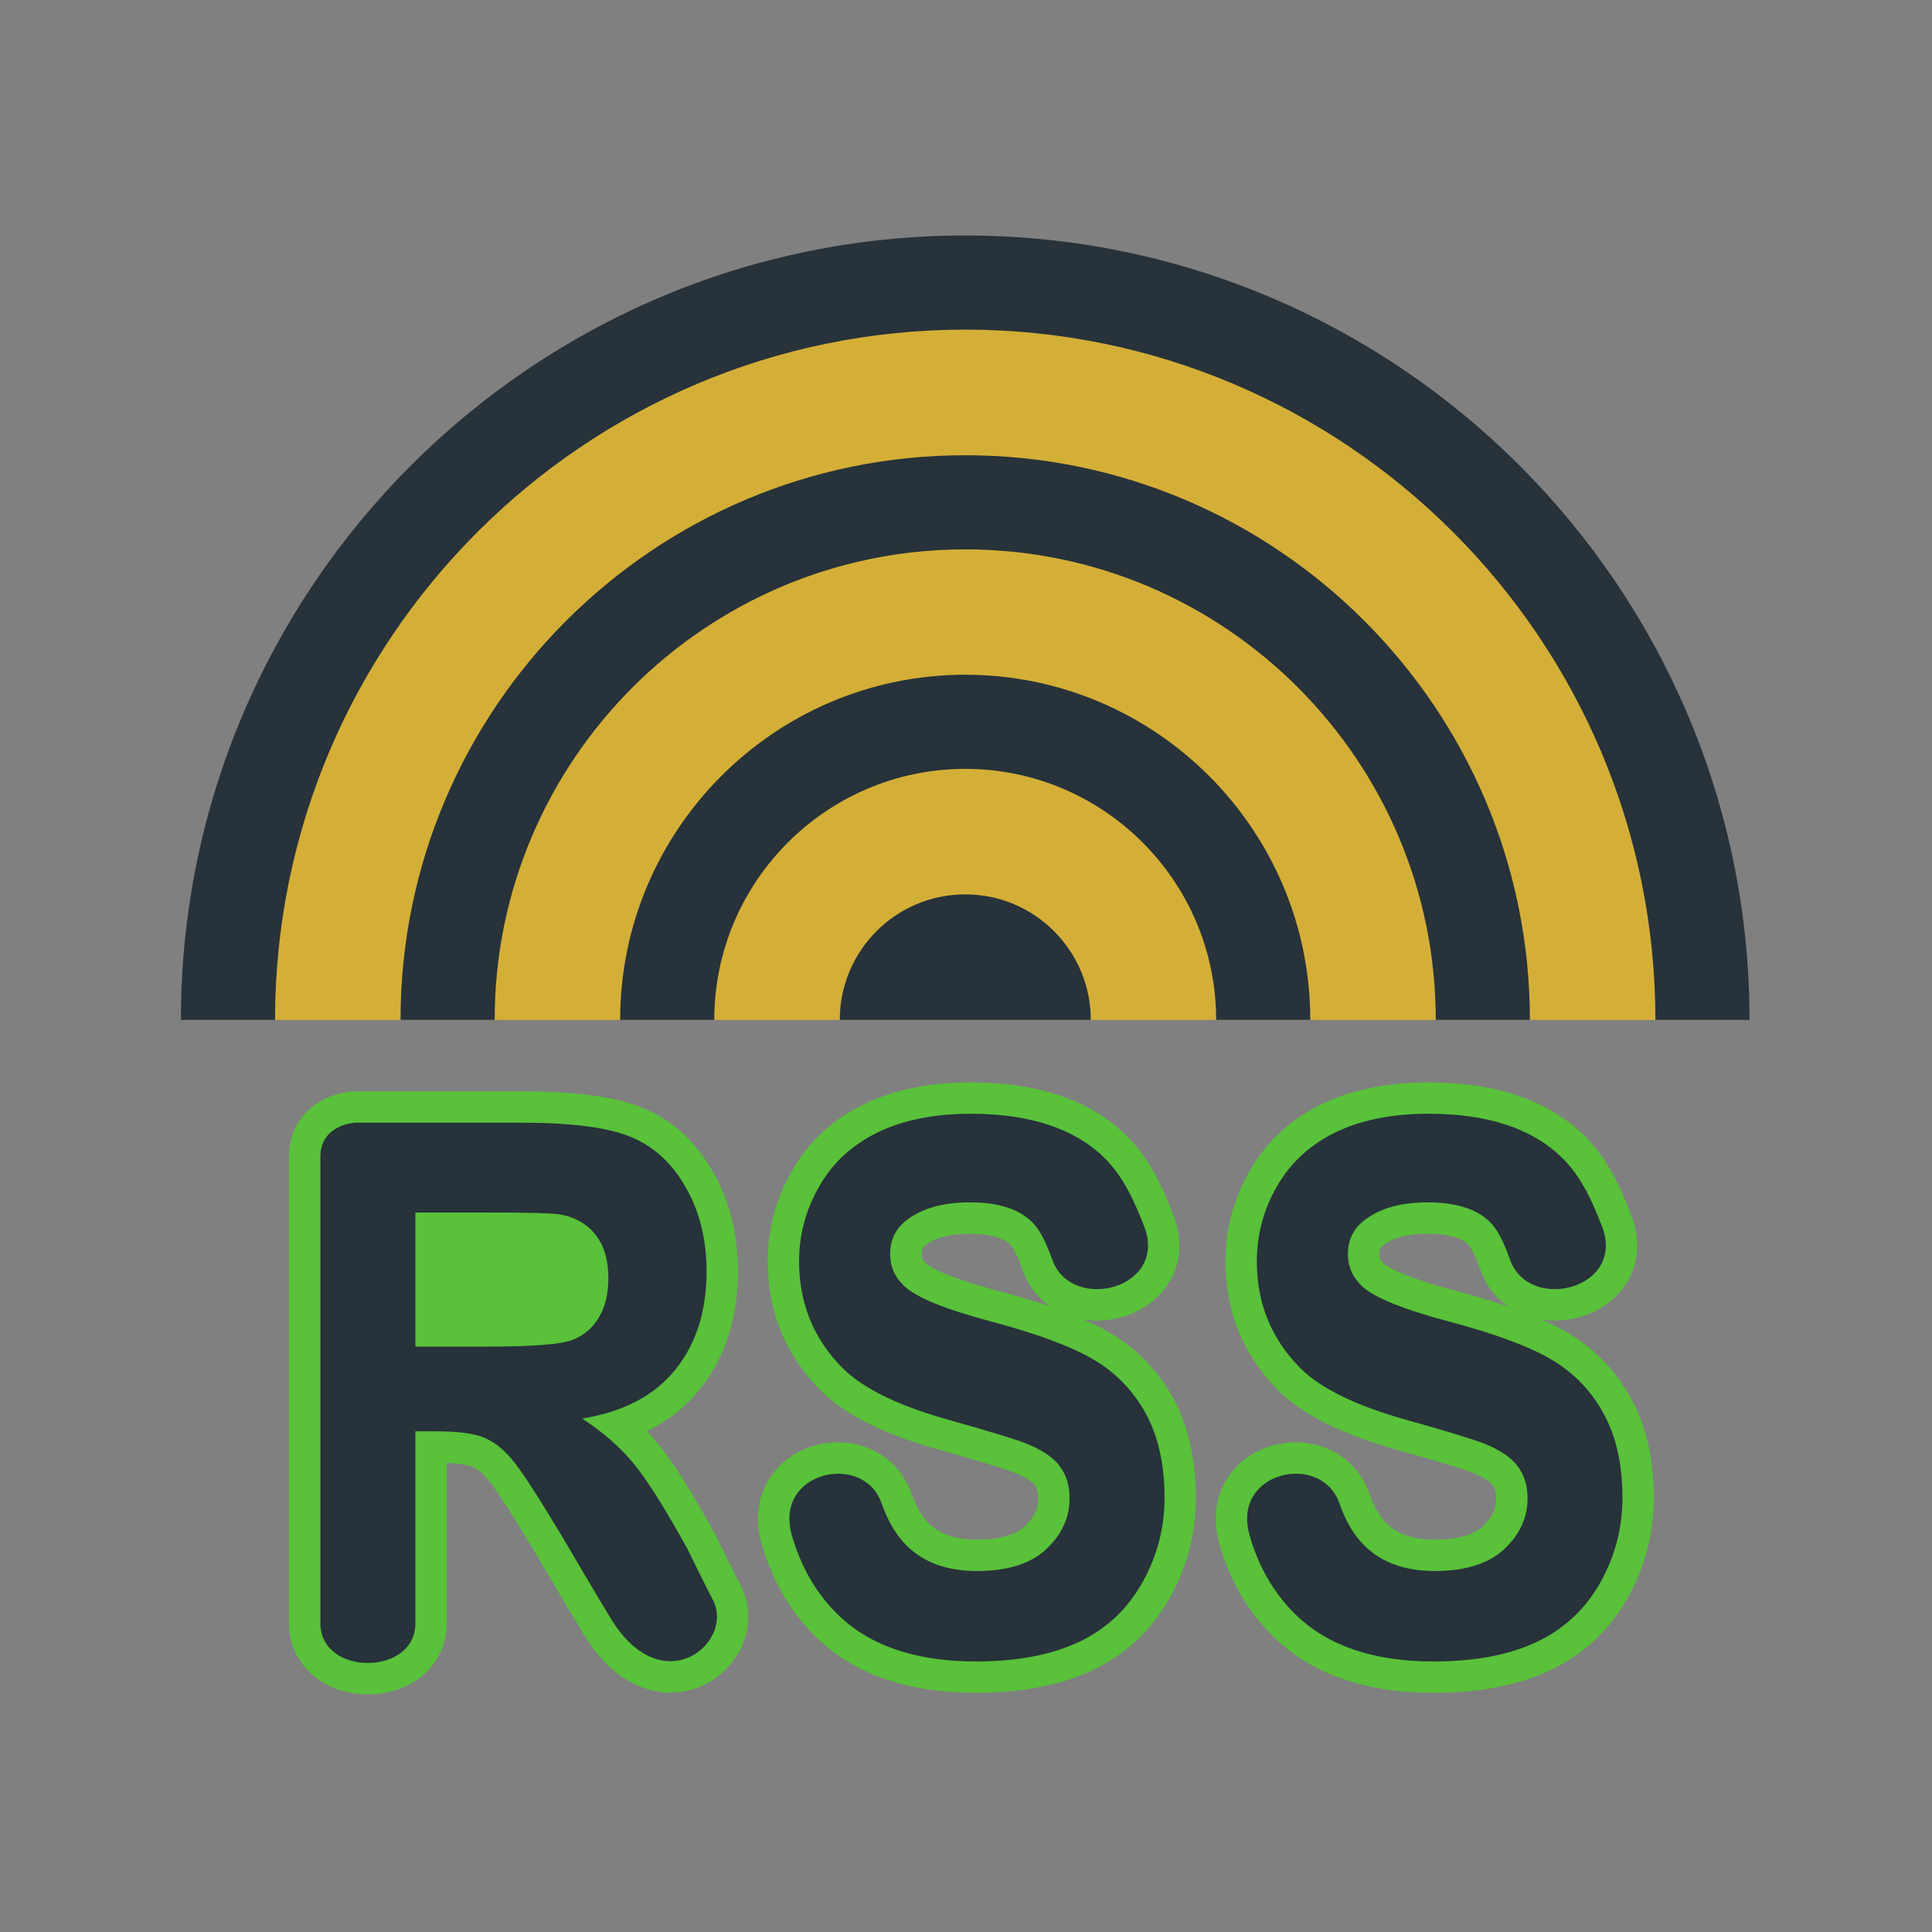
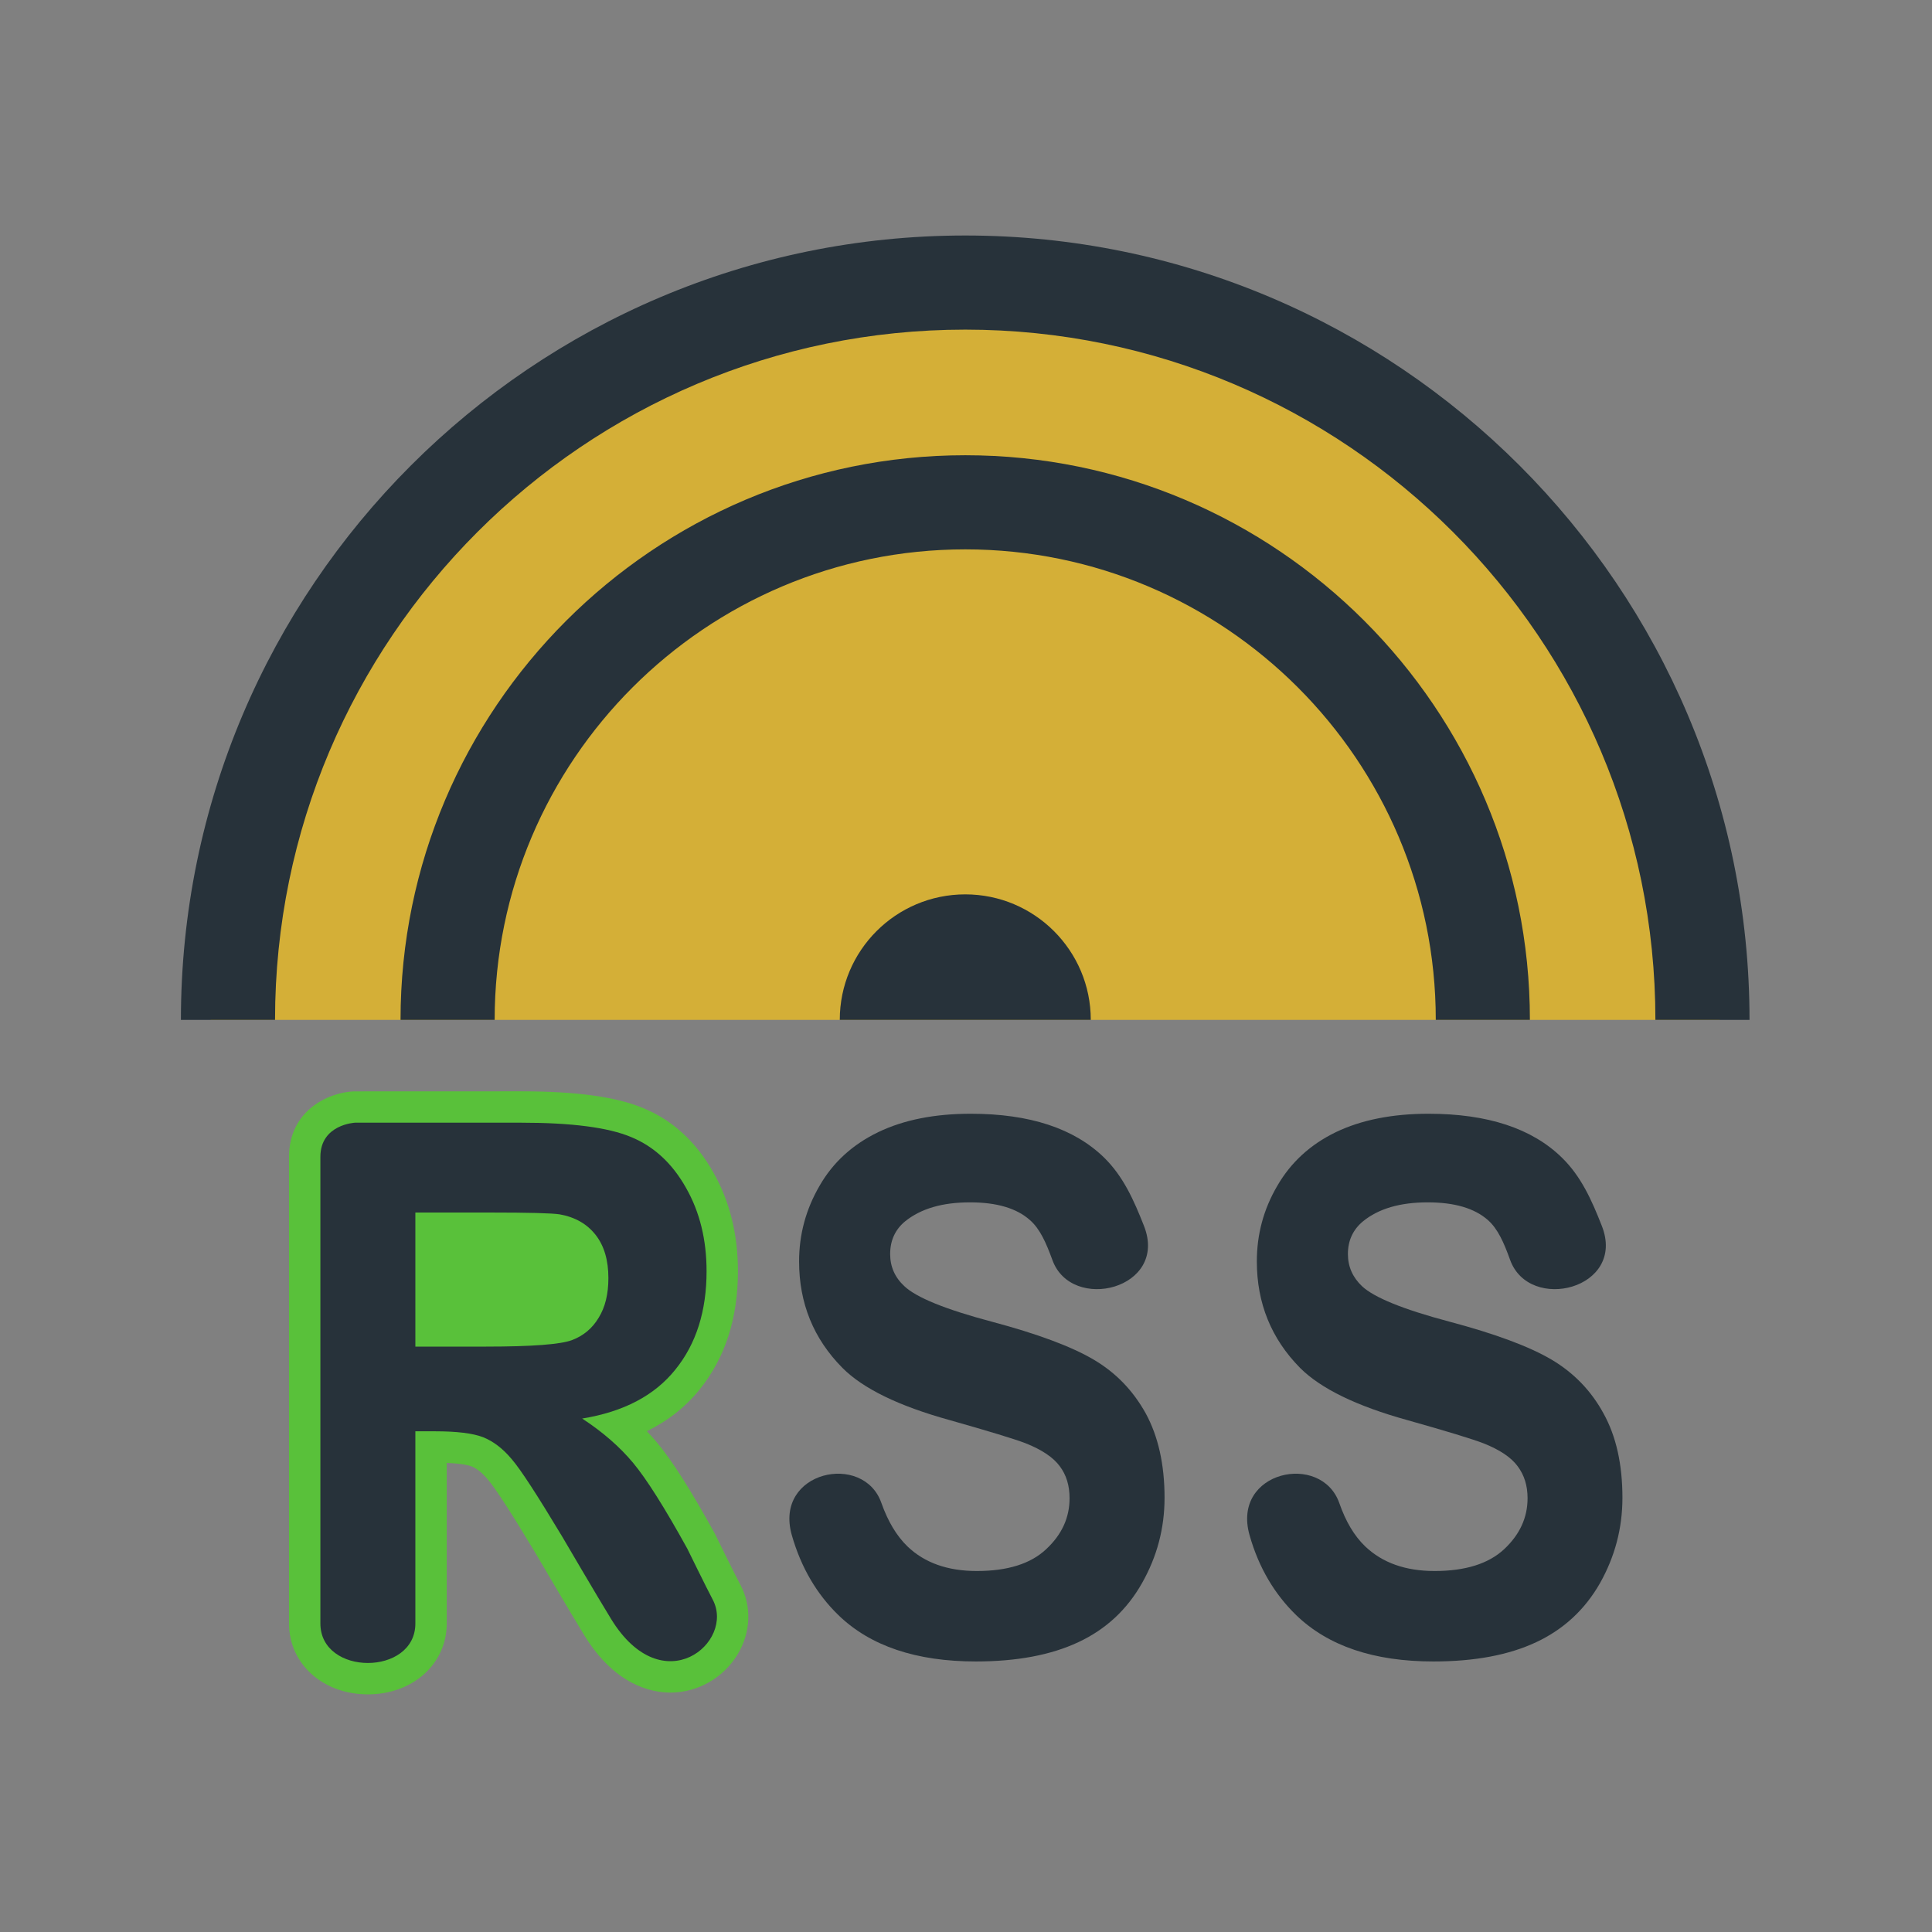
<svg xmlns="http://www.w3.org/2000/svg" width="800px" height="800px" viewBox="0 0 1024 1024" class="icon" version="1.1" fill="#000000">
  <rect x="0" y="0" width="1024" height="1024" fill="#808080" stroke="none" />
  <g id="SVGRepo_bgCarrier" stroke-width="0" />
  <g id="SVGRepo_tracerCarrier" stroke-linecap="round" stroke-linejoin="round" />
  <g id="SVGRepo_iconCarrier">
    <path d="M511.583 140.671c-220.855 0-399.878 179.056-399.878 399.881h799.76c0-220.825-179.022-399.881-399.881-399.881z" fill="#d4af37" />
-     <path d="M517.204 863.976c-27.039 0-47.645-6.691-61.239-19.879-9.469-9.192-16.32-21.012-20.334-35.141-0.957-3.442-0.795-6.106 0.539-7.862 1.527-2.012 4.772-3.376 8.068-3.376 3.785 0 6.219 1.493 7.227 4.383 4.433 12.472 10.314 22.087 17.993 29.524 12.279 11.757 28.486 17.67 48.265 17.67 20.657 0 36.864-5.425 48.181-16.11 11.66-10.815 17.62-24.036 17.62-39.105 0-10.327-2.873-19.389-8.524-26.926-5.278-7.177-13.543-12.991-25.203-17.633-6.302-2.404-20.234-6.691-41.832-12.831-30.062-8.281-43.571-17.278-49.645-23.383-12.213-12.309-18.156-26.956-18.156-44.722 0-11.401 2.811-21.761 8.59-31.732 5.488-9.549 13.317-16.663 23.986-21.827 11.138-5.358 25.219-8.085 41.799-8.085 26.583 0 46.462 6.235 59.064 18.545 7.972 7.793 12.715 18.805 17.244 30.335 1.803 4.546 0.669 6.236 0.293 6.788-1.38 2.012-5.161 4.061-9.728 4.061-4.237 0-6.931-1.527-8.006-4.55-3.701-10.101-7.972-20.428-16.516-27.931-10.084-8.963-24.488-13.543-42.74-13.543-18.448 0-33.551 4.61-44.869 13.74-9.289 7.696-14.111 18.123-14.111 30.302 0 11.334 4.447 21.468 12.877 29.231 5.713 5.425 17.098 13.058 53.2 22.639 22.735 6.04 39.574 12.243 50.048 18.445 9.129 5.395 16.16 12.669 21.454 22.25 5.195 9.549 7.859 21.923 7.859 36.634 0 13.287-3.2 25.4-9.791 37.027-6.269 11.075-14.876 19.067-26.34 24.425-12.246 5.749-28.126 8.64-47.273 8.64zM759.757 863.976c-27.315 0-47.34-6.496-61.209-19.879-9.515-9.256-16.353-21.079-20.281-35.077-0.991-3.506-0.815-6.169 0.519-7.926 1.527-2.012 4.772-3.376 8.055-3.376 3.831 0 6.299 1.493 7.34 4.479 4.333 12.442 10.213 22.087 17.96 29.493 12.309 11.691 28.515 17.604 48.198 17.604 20.561 0 36.784-5.391 48.215-16.014 11.774-11.042 17.72-24.195 17.72-39.201 0-10.263-2.893-19.323-8.59-26.926-5.295-7.21-13.609-13.024-25.303-17.633-6.286-2.404-20.138-6.691-41.882-12.831-29.975-8.281-43.535-17.311-49.658-23.417-12.133-12.275-18.059-26.923-18.059-44.69 0-11.497 2.794-21.827 8.558-31.669 5.571-9.645 13.4-16.759 23.969-21.891 11.175-5.358 25.286-8.085 41.849-8.085 26.633 0 46.496 6.235 59.03 18.512 8.071 7.859 12.815 18.837 17.345 30.368 1.786 4.546 0.635 6.203 0.259 6.755-1.606 2.371-5.701 4.095-9.728 4.095-4.253 0-6.964-1.559-8.052-4.58-3.413-9.519-7.762-20.234-16.306-27.837-10.263-9.027-24.715-13.606-43-13.606-18.548 0-33.634 4.643-44.839 13.836-9.222 7.633-14.078 18.056-14.078 30.206 0 11.172 4.383 21.243 12.664 29.101 5.507 5.164 16.988 13.087 53.413 22.768 22.769 6.04 39.624 12.243 50.114 18.445 9.243 5.491 16.223 12.735 21.322 22.12 5.328 9.611 7.992 21.954 7.992 36.764 0 13.253-3.182 25.4-9.762 37.06-6.269 11.012-14.923 19.034-26.404 24.392-12.213 5.751-28.145 8.642-47.371 8.642z" fill="#FFFFFF" />
    <path d="M927.283 540.551h-49.888c0-201.695-164.149-365.841-365.778-365.841-201.759 0-365.841 164.146-365.841 365.841h-49.888c0-229.237 186.493-415.729 415.729-415.729 229.169 0.001 415.666 186.494 415.666 415.729z" fill="#27323A" />
    <path d="M810.878 540.551c0-164.995-134.267-299.262-299.261-299.262-165.057 0-299.325 134.267-299.325 299.262h49.888c0-137.517 111.857-249.374 249.437-249.374 137.45 0 249.374 111.857 249.374 249.374h49.887z" fill="#27323A" />
-     <path d="M694.475 540.551c0-100.816-82.042-182.921-182.858-182.921-100.879 0-182.921 82.104-182.921 182.921h49.888c0-73.338 59.696-133.033 133.033-133.033s132.97 59.696 132.97 133.033h49.888z" fill="#27323A" />
    <path d="M578.134 540.551c0-36.704-29.817-66.517-66.517-66.517-36.767 0-66.517 29.812-66.517 66.517h133.033z" fill="#27323A" />
-     <path d="M517.204 897.234c-35.972 0-64.375-9.842-84.397-29.231-13.722-13.349-23.53-30.142-29.167-49.954-3.848-13.706-1.703-26.86 6.027-37.027 7.859-10.36 20.787-16.562 34.573-16.562 17.863 0 33.033 10.522 38.666 26.793 2.534 7.147 5.814 12.735 9.682 16.469 5.827 5.584 14.062 8.315 25.136 8.315 11.886 0 20.414-2.371 25.349-7.018 5.002-4.676 7.194-9.222 7.194-14.94 0-3.961-1.004-5.814-1.866-6.984-0.635-0.842-3.037-3.539-10.916-6.655-5.521-2.145-18.478-6.043-38.583-11.727-30.012-8.281-51.025-18.741-64.162-31.958-18.482-18.645-27.834-41.573-27.834-68.173 0-17.181 4.4-33.488 13.104-48.428 8.691-15.199 21.581-27.022 38.244-35.077 15.755-7.567 34.672-11.398 56.286-11.398 35.564 0 63.254 9.419 82.285 27.963 12.701 12.472 19.309 27.608 24.977 42.025 5.311 13.447 4.191 26.83-3.166 37.645-7.812 11.464-22.07 18.611-37.222 18.611-2.339 0-4.626-0.197-6.851-0.489 5.115 2.241 9.645 4.546 13.656 6.917 14.178 8.382 25.496 20.105 33.634 34.784 7.988 14.713 12.016 32.447 12.016 52.744 0 18.904-4.743 36.897-14.111 53.397-9.648 17.085-23.517 29.946-41.217 38.197-16.63 7.794-37.287 11.758-61.336 11.758z m-3.053-243.331c-10.815 0-18.658 2.078-23.986 6.395-0.908 0.748-1.737 1.626-1.737 4.386 0 2.046 0.565 3.312 2.192 4.806 1.234 1.17 8.201 6.691 39.169 14.91 9.921 2.63 18.837 5.324 26.812 8.052-6.612-4.61-11.677-11.172-14.537-19.227-2.158-5.877-4.58-11.79-7.127-14.031-4.923-4.383-14.016-5.291-20.787-5.291z" fill="#59c13a" />
    <path d="M617.239 793.884c0-17.734-3.379-32.607-9.938-44.69-6.691-12.083-15.784-21.565-27.545-28.515-11.757-6.951-29.812-13.706-54.237-20.201-24.488-6.499-39.883-12.798-46.185-18.774-5.065-4.676-7.533-10.393-7.533-17.018 0-7.21 2.661-12.991 7.922-17.345 8.382-6.755 19.749-10.067 34.429-10.067 14.161 0 24.685 3.117 31.765 9.419 5.324 4.676 8.507 11.95 11.82 20.979 10.071 28.386 61.777 15.462 48.591-17.926-5.391-13.706-10.978-26.244-21.113-36.182-15.851-15.462-39.428-23.254-70.674-23.254-19.163 0-35.533 3.246-49.043 9.741-13.576 6.562-23.969 15.981-31.113 28.453-7.21 12.405-10.849 25.722-10.849 40.08 0 22.15 7.663 40.987 22.994 56.446 10.849 10.916 29.817 20.204 56.901 27.675 20.853 5.91 34.299 10.001 40.209 12.275 8.641 3.442 14.617 7.47 18.059 12.146 3.506 4.679 5.195 10.263 5.195 16.956 0 10.33-4.09 19.293-12.405 27.022-8.185 7.729-20.463 11.564-36.767 11.564-15.459 0-27.671-4.354-36.7-12.994-5.846-5.651-10.393-13.317-13.836-22.994-9.419-27.215-57.035-17.018-47.549 16.826 5.002 17.604 13.509 31.635 24.747 42.548 16.889 16.37 41.25 24.555 72.819 24.555 21.632 0 39.753-3.379 54.304-10.2 14.617-6.818 25.852-17.278 33.777-31.309 7.992-14.098 11.954-29.104 11.954-45.214z" fill="#27323A" />
-     <path d="M759.757 897.234c-35.86 0-64.228-9.842-84.3-29.231-13.869-13.447-23.676-30.272-29.215-50.017-3.834-13.676-1.689-26.796 6.04-36.993 7.842-10.364 20.77-16.533 34.559-16.533 17.83 0 33.028 10.49 38.713 26.697 2.601 7.44 5.717 12.798 9.582 16.5 5.913 5.621 14.178 8.382 25.203 8.382 11.89 0 20.494-2.404 25.579-7.114 4.886-4.58 7.098-9.192 7.098-14.843 0-3.898-1.041-5.78-1.936-6.984-0.632-0.842-3.037-3.539-10.945-6.655-5.537-2.145-18.445-6.043-38.666-11.727-29.943-8.281-50.959-18.741-64.145-31.925-18.478-18.707-27.801-41.639-27.801-68.206 0-17.311 4.417-33.617 13.137-48.49 8.771-15.169 21.614-26.993 38.131-35.015 15.851-7.567 34.784-11.398 56.366-11.398 35.647 0 63.333 9.419 82.317 27.997 12.718 12.405 19.327 27.541 25.01 41.992 5.295 13.479 4.157 26.83-3.216 37.645-7.812 11.464-22.07 18.611-37.206 18.611-2.321 0-4.593-0.163-6.802-0.489 5.098 2.241 9.629 4.546 13.639 6.917 14.404 8.574 25.709 20.301 33.631 34.914 7.959 14.358 12.019 32.091 12.019 52.614 0 18.871-4.709 36.8-14.015 53.363-9.744 17.118-23.614 29.946-41.28 38.231-16.662 7.792-37.351 11.756-61.498 11.756z m-3.053-243.331c-10.656 0-18.661 2.108-23.759 6.299-1.234 1.041-1.899 2.015-1.899 4.484 0 1.689 0.389 3.149 2.272 4.935 1.058 1.008 8.121 6.562 39.089 14.78 9.925 2.63 18.837 5.291 26.812 8.052-6.578-4.61-11.66-11.138-14.517-19.194-2.049-5.684-4.5-11.854-7.081-14.129-4.889-4.319-14.081-5.227-20.917-5.227z" fill="#59c13a" />
    <path d="M859.921 793.884c0-17.734-3.312-32.607-10.004-44.69-6.562-12.083-15.784-21.565-27.478-28.515-11.757-6.951-29.816-13.706-54.304-20.201-24.488-6.499-39.883-12.798-46.249-18.774-4.939-4.676-7.47-10.393-7.47-17.018 0-7.21 2.728-12.991 7.988-17.345 8.251-6.755 19.749-10.067 34.299-10.067 14.225 0 24.814 3.117 31.958 9.419 5.262 4.676 8.444 11.95 11.694 20.979 10.13 28.386 61.774 15.462 48.65-17.926-5.391-13.706-10.975-26.244-21.176-36.182-15.784-15.462-39.364-23.254-70.674-23.254-19.096 0-35.53 3.246-49.106 9.741-13.513 6.562-23.839 15.981-31.05 28.453-7.277 12.405-10.849 25.722-10.849 40.08 0 22.15 7.666 40.987 22.932 56.446 10.913 10.916 29.879 20.204 56.901 27.675 20.982 5.91 34.363 10.001 40.272 12.275 8.704 3.442 14.68 7.47 18.126 12.146 3.506 4.679 5.262 10.263 5.262 16.956 0 10.33-4.157 19.293-12.408 27.022-8.315 7.729-20.59 11.564-36.897 11.564-15.395 0-27.604-4.354-36.7-12.994-5.91-5.651-10.393-13.317-13.769-22.994-9.552-27.215-57.098-17.018-47.616 16.826 4.939 17.604 13.513 31.635 24.75 42.548 16.951 16.37 41.181 24.555 72.752 24.555 21.761 0 39.883-3.379 54.434-10.2 14.55-6.818 25.852-17.278 33.844-31.309 7.924-14.098 11.888-29.104 11.888-45.214z" fill="#27323A" />
    <path d="M194.981 898.046c-23.823 0-41.799-16.144-41.799-37.579V613.174c0-24.329 20.477-34.104 34.249-34.722l88.78-0.034c29.264 0 50.423 2.923 64.697 8.9 15.509 6.365 28.046 17.863 37.156 34.07 8.654 15.136 13.058 32.806 13.058 52.388 0 24.944-6.821 46.023-20.268 62.619-7.407 9.259-16.775 16.663-28.014 22.15 1.932 2.049 3.785 4.095 5.521 6.206 7.892 9.453 17.863 25.17 30.481 48.035 0.405 0.778 10.263 20.982 13.593 27.219 6.056 11.431 5.521 25.17-1.444 36.764-7.537 12.539-21.192 20.334-35.647 20.334-10.084 0-29.394-3.931-45.551-30.206-7.327-11.889-26.181-44.074-26.181-44.074-12.648-21.046-21.092-34.07-25.007-38.62-3.019-3.572-5.91-5.91-8.737-7.015-1.154-0.456-4.726-1.46-13.09-1.819v85.095c0.001 21.439-17.974 37.583-41.798 37.583z" fill="#59c13a" />
    <path d="M377.739 847.799c-3.376-6.365-13.447-26.956-13.447-26.956-12.016-21.761-21.632-36.96-28.712-45.471-7.077-8.511-16.107-16.37-27.022-23.514 21.957-3.572 38.391-12.213 49.369-25.919 11.108-13.706 16.566-31.117 16.566-52.162 0-16.629-3.575-31.373-10.916-44.237-7.274-12.925-16.951-21.891-29.101-26.892-12.08-5.065-31.502-7.599-58.265-7.599H188.193s-18.382 0.845-18.382 18.126v247.292c0 27.931 50.339 27.931 50.339 0v-101.854h10.33c11.627 0 20.138 1.041 25.53 3.12 5.391 2.142 10.456 5.973 15.199 11.627 4.873 5.651 13.706 19.357 26.763 41.051 0 0 18.707 31.962 25.981 43.781 27.415 44.563 65.805 12.212 53.786-10.393z" fill="#27323A" />
    <path d="M257.633 713.728h-37.482V642.665h39.494c20.593 0 32.935 0.323 37.027 0.975 8.251 1.493 14.55 5.132 19.096 10.975 4.484 5.784 6.691 13.383 6.691 22.802 0 8.444-1.689 15.395-5.132 20.982-3.376 5.651-8.118 9.611-14.161 11.886-6.039 2.271-21.175 3.442-45.533 3.442z" fill="#59c13a" />
  </g>
</svg>